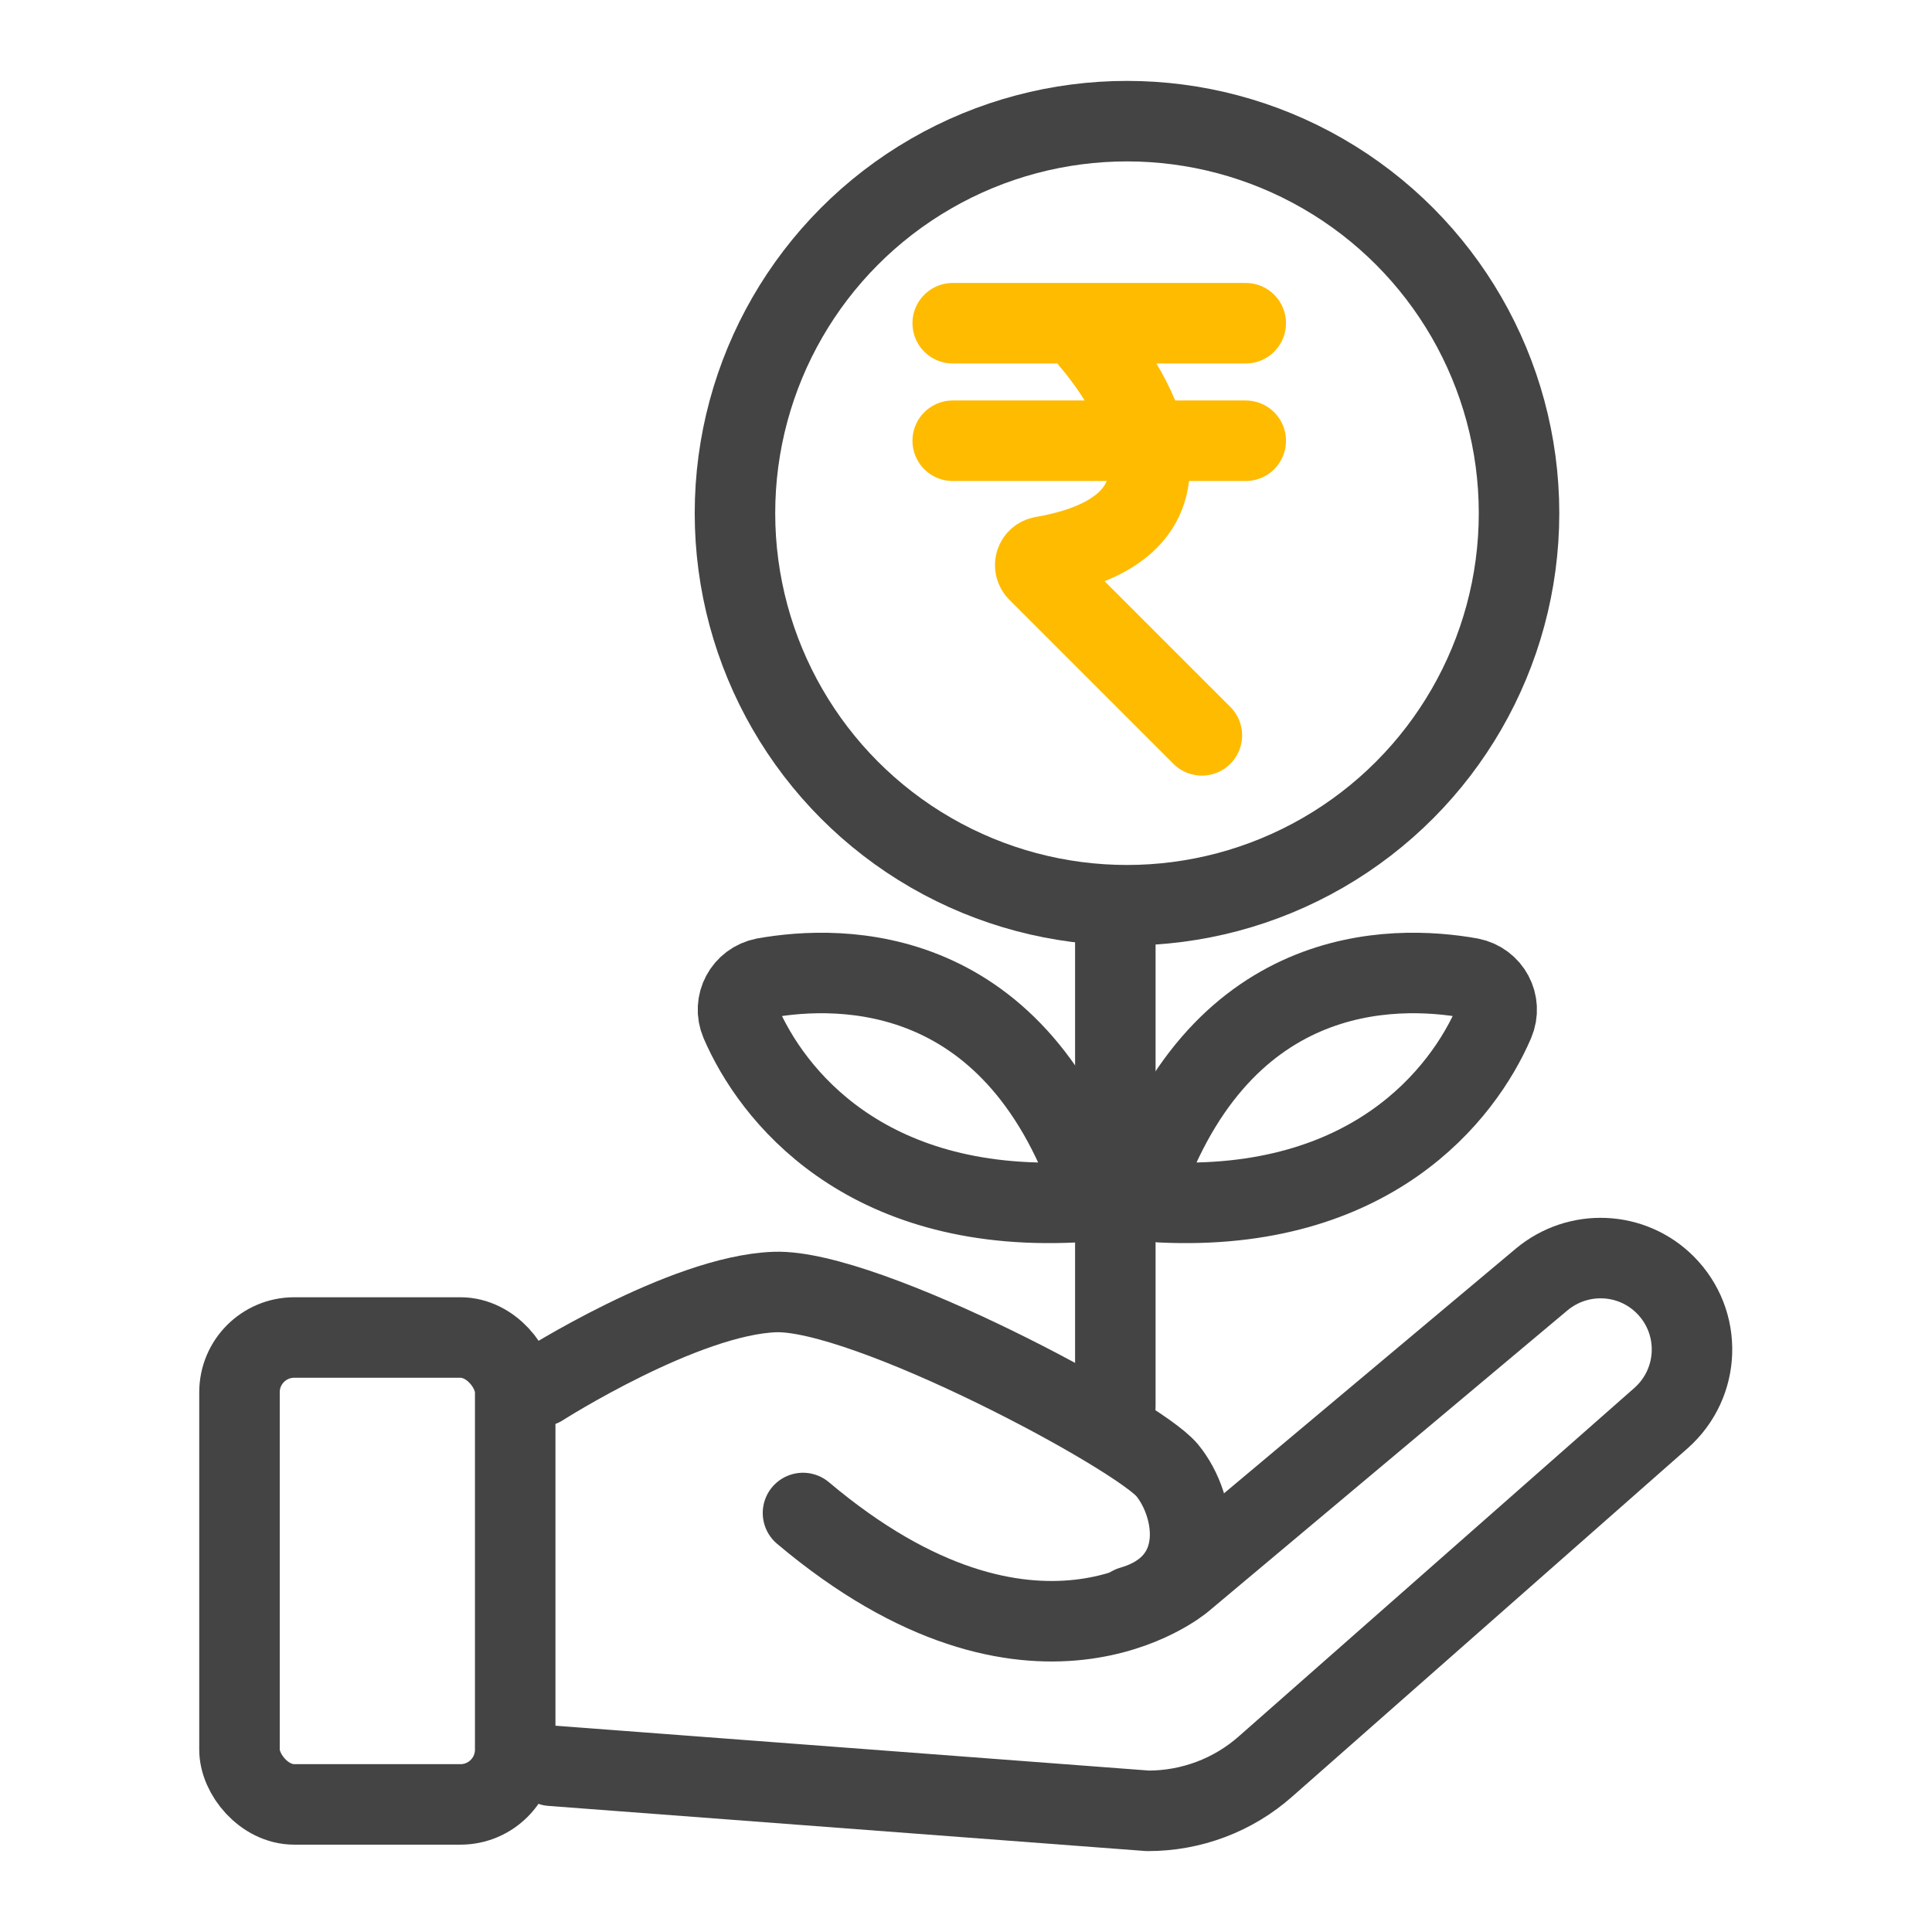
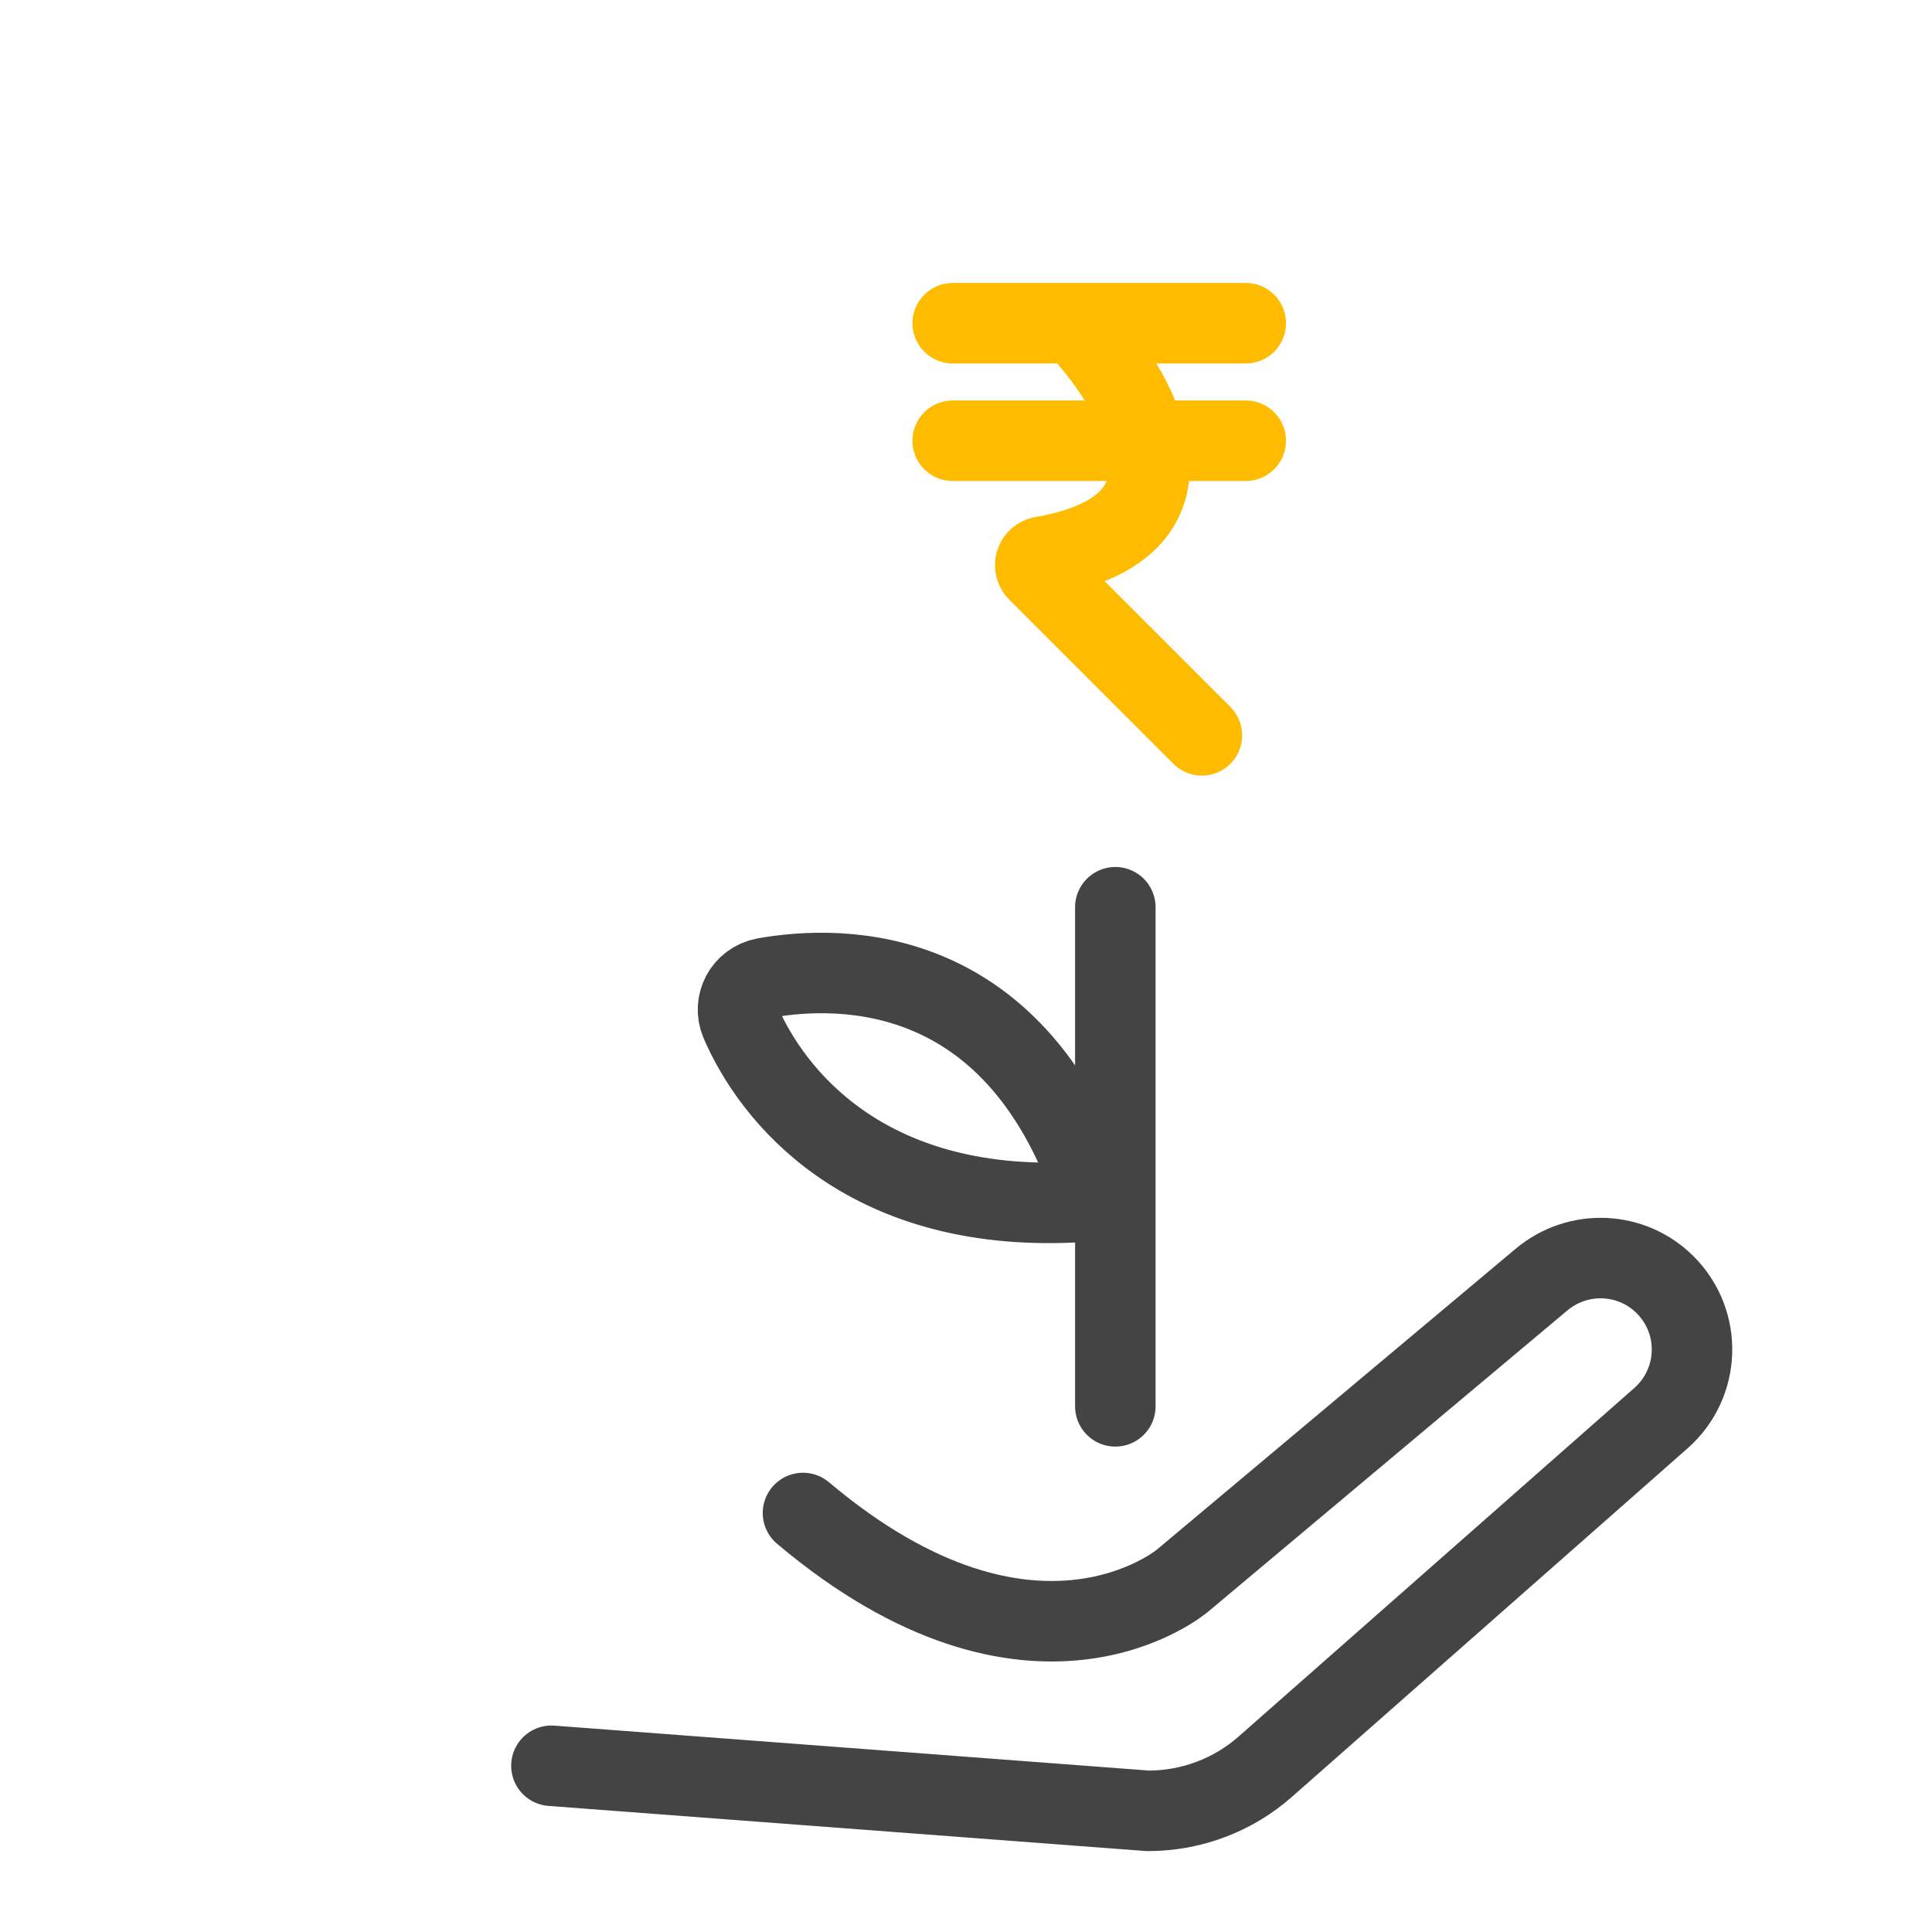
<svg xmlns="http://www.w3.org/2000/svg" id="Layer_1" width="48" height="48" viewBox="0 0 48 48">
-   <rect x="5.95" y="33.23" width="6.85" height="11.6" rx="1.36" ry="1.36" fill="none" stroke="#444" stroke-linecap="round" stroke-linejoin="round" stroke-width="2" />
-   <path d="m13.45,34.44s3.54-2.26,5.8-2.34c2.26-.08,9.02,3.54,9.75,4.43s1.05,2.82-.89,3.38" fill="none" stroke="#444" stroke-linecap="round" stroke-linejoin="round" stroke-width="2" />
  <path d="m13.7,43.87l14.82,1.12c1.08,0,2.12-.39,2.93-1.11l9.82-8.65c.98-.87,1.03-2.38.1-3.31h0c-.83-.83-2.16-.89-3.07-.13l-8.92,7.48s-3.7,3.15-9.43-1.68" fill="none" stroke="#444" stroke-linecap="round" stroke-linejoin="round" stroke-width="2" />
-   <circle cx="28" cy="12.75" r="9.74" fill="none" stroke="#444" stroke-linecap="round" stroke-linejoin="round" stroke-width="2" />
  <line x1="27.71" y1="22.54" x2="27.71" y2="34.94" fill="none" stroke="#444" stroke-linecap="round" stroke-linejoin="round" stroke-width="2" />
  <path d="m26.68,29.87c-5.22.25-7.51-2.68-8.28-4.47-.2-.47.08-1,.59-1.1,1.91-.34,6.32-.42,8.25,5.55" fill="none" stroke="#444" stroke-linecap="round" stroke-linejoin="round" stroke-width="2" />
-   <path d="m28.84,29.87c5.22.25,7.51-2.68,8.28-4.47.2-.47-.08-1-.59-1.1-1.91-.34-6.32-.42-8.25,5.55" fill="none" stroke="#444" stroke-linecap="round" stroke-linejoin="round" stroke-width="2" />
  <line x1="23.67" y1="8.03" x2="30.95" y2="8.03" fill="none" stroke="#fb0" stroke-linecap="round" stroke-miterlimit="10" stroke-width="2" />
  <line x1="23.67" y1="10.95" x2="30.95" y2="10.95" fill="none" stroke="#fb0" stroke-linecap="round" stroke-miterlimit="10" stroke-width="2" />
  <path d="m27.1,8.47s3.98,4.46-1.2,5.36c-.17.03-.24.23-.12.36l4.08,4.08" fill="none" stroke="#fb0" stroke-linecap="round" stroke-miterlimit="10" stroke-width="2" />
  <rect x=".01" y=".04" width="48" height="48" fill="none" stroke-width="0" />
</svg>